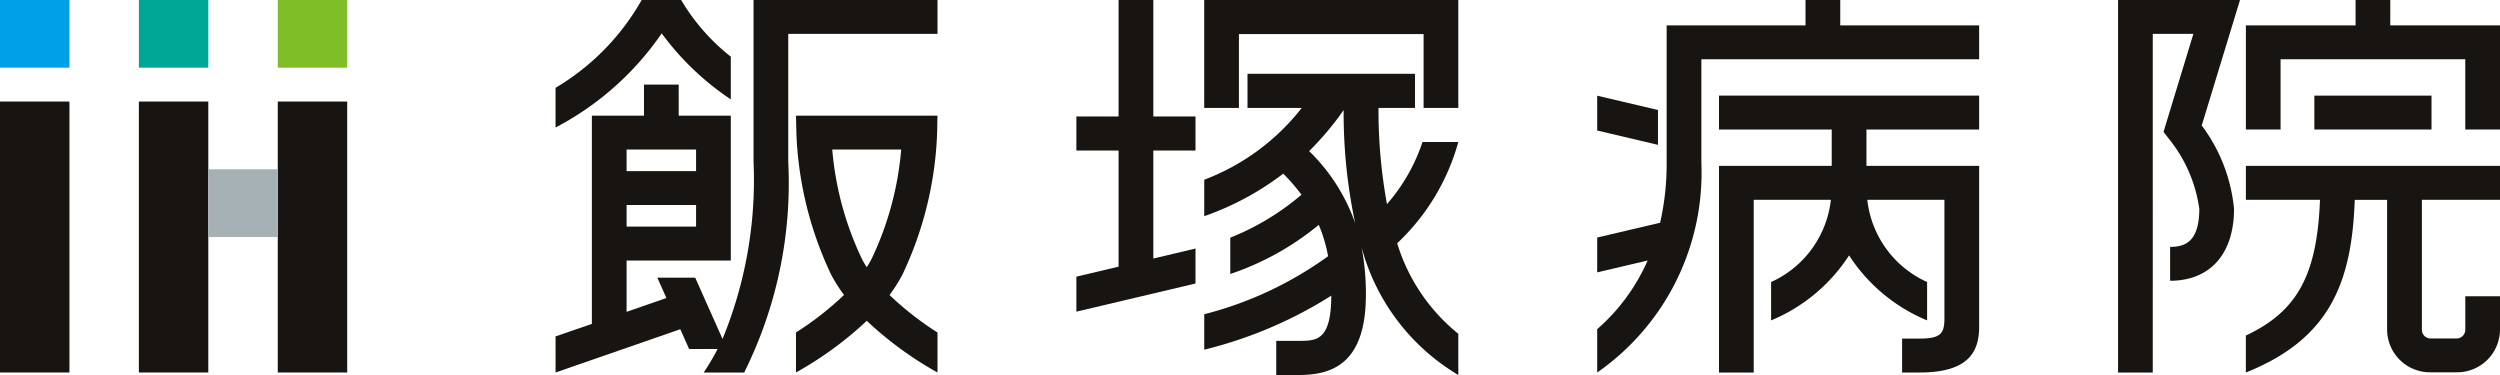
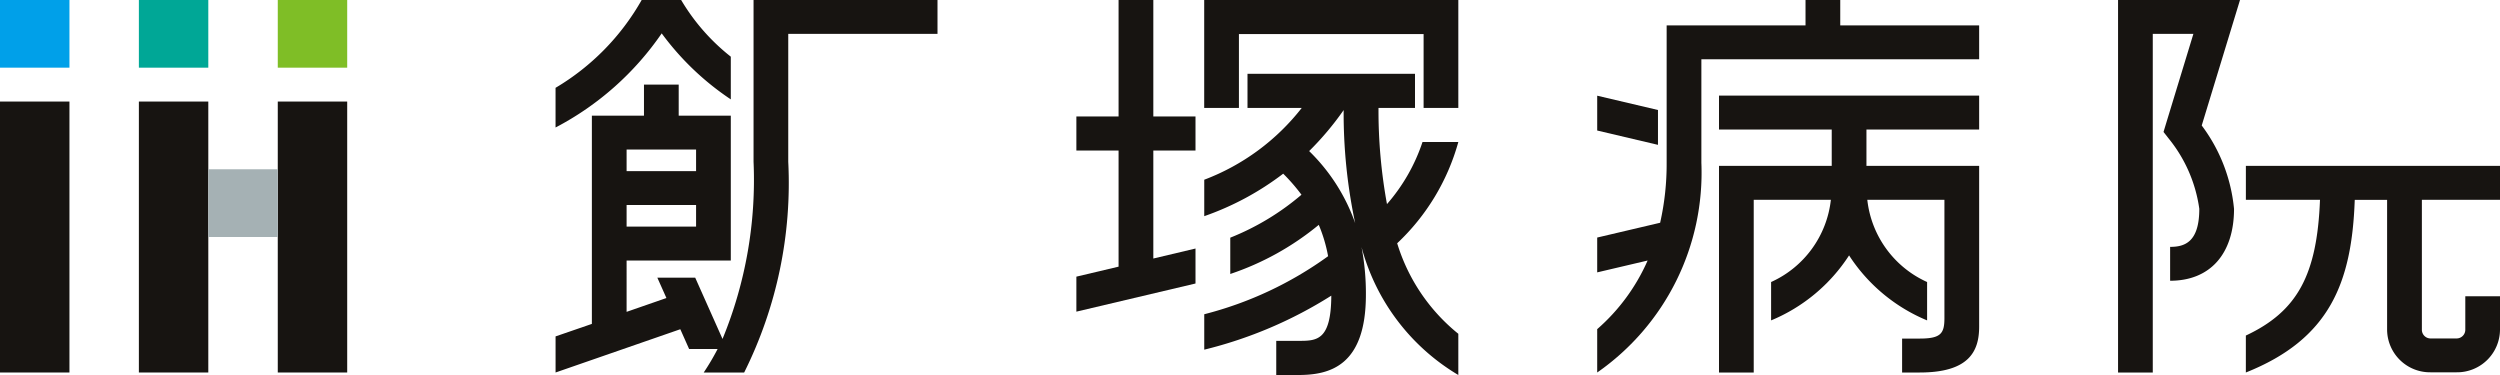
<svg xmlns="http://www.w3.org/2000/svg" id="グループ_1" data-name="グループ 1" width="100" height="15" viewBox="0 0 100 15">
  <defs>
    <style>
      .cls-1 {
        fill: #171411;
      }

      .cls-1, .cls-2, .cls-3, .cls-4, .cls-5 {
        fill-rule: evenodd;
      }

      .cls-2 {
        fill: #00a0e9;
      }

      .cls-3 {
        fill: #00a796;
      }

      .cls-4 {
        fill: #7fbe26;
      }

      .cls-5 {
        fill: #a5b1b4;
      }
    </style>
  </defs>
  <path id="パス" class="cls-1" d="M328.777,35.9H326V25.062h2.778V35.9Z" transform="translate(-326 -21)" />
  <path id="パス-2" data-name="パス" class="cls-2" d="M328.777,23.707H326V21h2.778v2.708Z" transform="translate(-326 -21)" />
  <path id="パス-3" data-name="パス" class="cls-1" d="M334.332,35.9h-2.777V25.062h2.777V35.9Z" transform="translate(-326 -21)" />
  <path id="パス-4" data-name="パス" class="cls-3" d="M334.332,23.707h-2.777V21h2.777v2.708Z" transform="translate(-326 -21)" />
  <path id="パス-5" data-name="パス" class="cls-1" d="M339.888,35.9h-2.777V25.062h2.777V35.9Z" transform="translate(-326 -21)" />
  <path id="パス-6" data-name="パス" class="cls-4" d="M339.888,23.707h-2.777V21h2.777v2.708Z" transform="translate(-326 -21)" />
  <path id="パス-7" data-name="パス" class="cls-5" d="M337.11,30.48h-2.778V27.771h2.778V30.48Z" transform="translate(-326 -21)" />
  <path id="複合パス" class="cls-1" d="M356.142,21v6.466a16.719,16.719,0,0,1-1.241,7.092l-1.092-2.45h-1.515l0.363,0.813-1.593.553V31.42h4.168V25.627h-2.084V24.383h-1.389v1.244h-2.084v8.329l-1.452.5V35.9l4.989-1.731c0.13,0.29.252,0.566,0.352,0.79h1.141a9.735,9.735,0,0,1-.556.941h1.618a16.982,16.982,0,0,0,1.763-8.432V22.354H363.5V21h-7.357Zm-5.078,8.2h2.779v0.864h-2.779V29.2Zm2.779-1.355h-2.779V26.981h2.779v0.865Z" transform="translate(-326 -21)" />
  <path id="パス-8" data-name="パス" class="cls-1" d="M352.468,22.335a10.992,10.992,0,0,0,2.764,2.64V23.267A8.2,8.2,0,0,1,353.246,21h-1.579a9.56,9.56,0,0,1-3.445,3.513V26.1A11.743,11.743,0,0,0,352.468,22.335Z" transform="translate(-326 -21)" />
-   <path id="複合パス-2" data-name="複合パス" class="cls-1" d="M363.485,26.318l0.014-.691H357.84l0.015,0.691a14.4,14.4,0,0,0,1.392,5.67,6.223,6.223,0,0,0,.513.81,12.279,12.279,0,0,1-1.92,1.5v1.6a14.193,14.193,0,0,0,2.83-2.066A14.249,14.249,0,0,0,363.5,35.9V34.3a12.275,12.275,0,0,1-1.919-1.5,6.331,6.331,0,0,0,.513-0.81A14.383,14.383,0,0,0,363.485,26.318Zm-2.628,5.052c-0.058.108-.121,0.214-0.187,0.319-0.066-.1-0.13-0.21-0.187-0.319a12.6,12.6,0,0,1-1.193-4.39h2.758A12.585,12.585,0,0,1,360.857,31.37Z" transform="translate(-326 -21)" />
  <path id="パス-9" data-name="パス" class="cls-1" d="M394.76,26.18h4.509v1.456H394.76V35.9h1.389V28.991h3.086a4.1,4.1,0,0,1-2.391,3.29v1.535a6.833,6.833,0,0,0,3.119-2.6,6.839,6.839,0,0,0,3.121,2.6V32.281a4.1,4.1,0,0,1-2.392-3.29h3.085v4.736c0,0.612-.143.816-0.987,0.816h-0.706V35.9h0.706c1.964,0,2.376-.842,2.376-1.832V27.636h-4.508V26.18h4.508V24.825H394.76V26.18Z" transform="translate(-326 -21)" />
  <path id="パス-10" data-name="パス" class="cls-1" d="M399.61,22.015V21h-1.389v1.016h-5.555v5.494a10.67,10.67,0,0,1-.26,2.4l-2.518.592v1.393l2.017-.474a7.794,7.794,0,0,1-2.017,2.745V35.9a9.736,9.736,0,0,0,4.167-8.388V23.37h11.111V22.015H399.61Z" transform="translate(-326 -21)" />
  <path id="パス-11" data-name="パス" class="cls-1" d="M392.319,25.4l-2.431-.572v1.393l2.431,0.573V25.4Z" transform="translate(-326 -21)" />
-   <path id="パス-12" data-name="パス" class="cls-1" d="M421.611,22.015V21h-1.388v1.016h-4.388V26.18h1.388V23.37h7.388v2.81H426V22.015h-4.388Z" transform="translate(-326 -21)" />
  <path id="パス-13" data-name="パス" class="cls-1" d="M410.722,21V35.9h1.389V22.354h1.625l-1.095,3.593-0.1.331,0.215,0.274a5.705,5.705,0,0,1,1.216,2.8c0,1.342-.591,1.523-1.167,1.523v1.355c1.6,0,2.556-1.075,2.556-2.877a6.592,6.592,0,0,0-1.292-3.333L415.6,21h-4.875Z" transform="translate(-326 -21)" />
-   <path id="パス-14" data-name="パス" class="cls-1" d="M418.574,26.18h4.686V24.825h-4.686V26.18Z" transform="translate(-326 -21)" />
  <path id="パス-15" data-name="パス" class="cls-1" d="M415.835,28.991H418.8c-0.116,3-.9,4.463-2.966,5.431V35.9c3.353-1.336,4.239-3.588,4.356-6.906h1.294V34.2a1.717,1.717,0,0,0,1.737,1.692h1.041A1.717,1.717,0,0,0,426,34.2V32.85h-1.388V34.2a0.348,0.348,0,0,1-.348.338h-1.041a0.347,0.347,0,0,1-.348-0.338V28.991H426V27.636H415.835v1.355Z" transform="translate(-326 -21)" />
  <path id="パス-16" data-name="パス" class="cls-1" d="M372.133,21h-1.39v4.659h-1.688v1.363h1.688v4.644l-1.688.4v1.4c1.237-.291,3.634-0.857,4.765-1.126v-1.4l-0.03.008-1.657.393V27.022h1.687V25.658h-1.687V21Z" transform="translate(-326 -21)" />
  <path id="パス-17" data-name="パス" class="cls-1" d="M374.168,21v4.318h1.389V22.363h7.387v2.955h1.389V21H374.168Z" transform="translate(-326 -21)" />
  <path id="複合パス-3" data-name="複合パス" class="cls-1" d="M384.333,26.681H382.9a7.237,7.237,0,0,1-1.421,2.483,20.761,20.761,0,0,1-.339-3.847H382.6V23.953H375.9v1.364h2.17a8.977,8.977,0,0,1-3.9,2.872v1.458a11.334,11.334,0,0,0,3.158-1.7,7.475,7.475,0,0,1,.731.842,10.193,10.193,0,0,1-2.848,1.718v1.452a11.1,11.1,0,0,0,3.54-1.965,6.007,6.007,0,0,1,.373,1.254,14.61,14.61,0,0,1-4.954,2.322v1.417a17.116,17.116,0,0,0,5.082-2.161c-0.008,1.808-.586,1.808-1.314,1.808H377.05V36h0.886c1.258,0,2.7-.366,2.7-3.212a9.856,9.856,0,0,0-.175-1.906A8.492,8.492,0,0,0,384.333,36V34.352a7.438,7.438,0,0,1-2.446-3.621A8.77,8.77,0,0,0,384.333,26.681Zm-5.967.362a11.769,11.769,0,0,0,1.38-1.64,21.158,21.158,0,0,0,.461,4.521A7.481,7.481,0,0,0,378.366,27.043Z" transform="translate(-326 -21)" />
</svg>